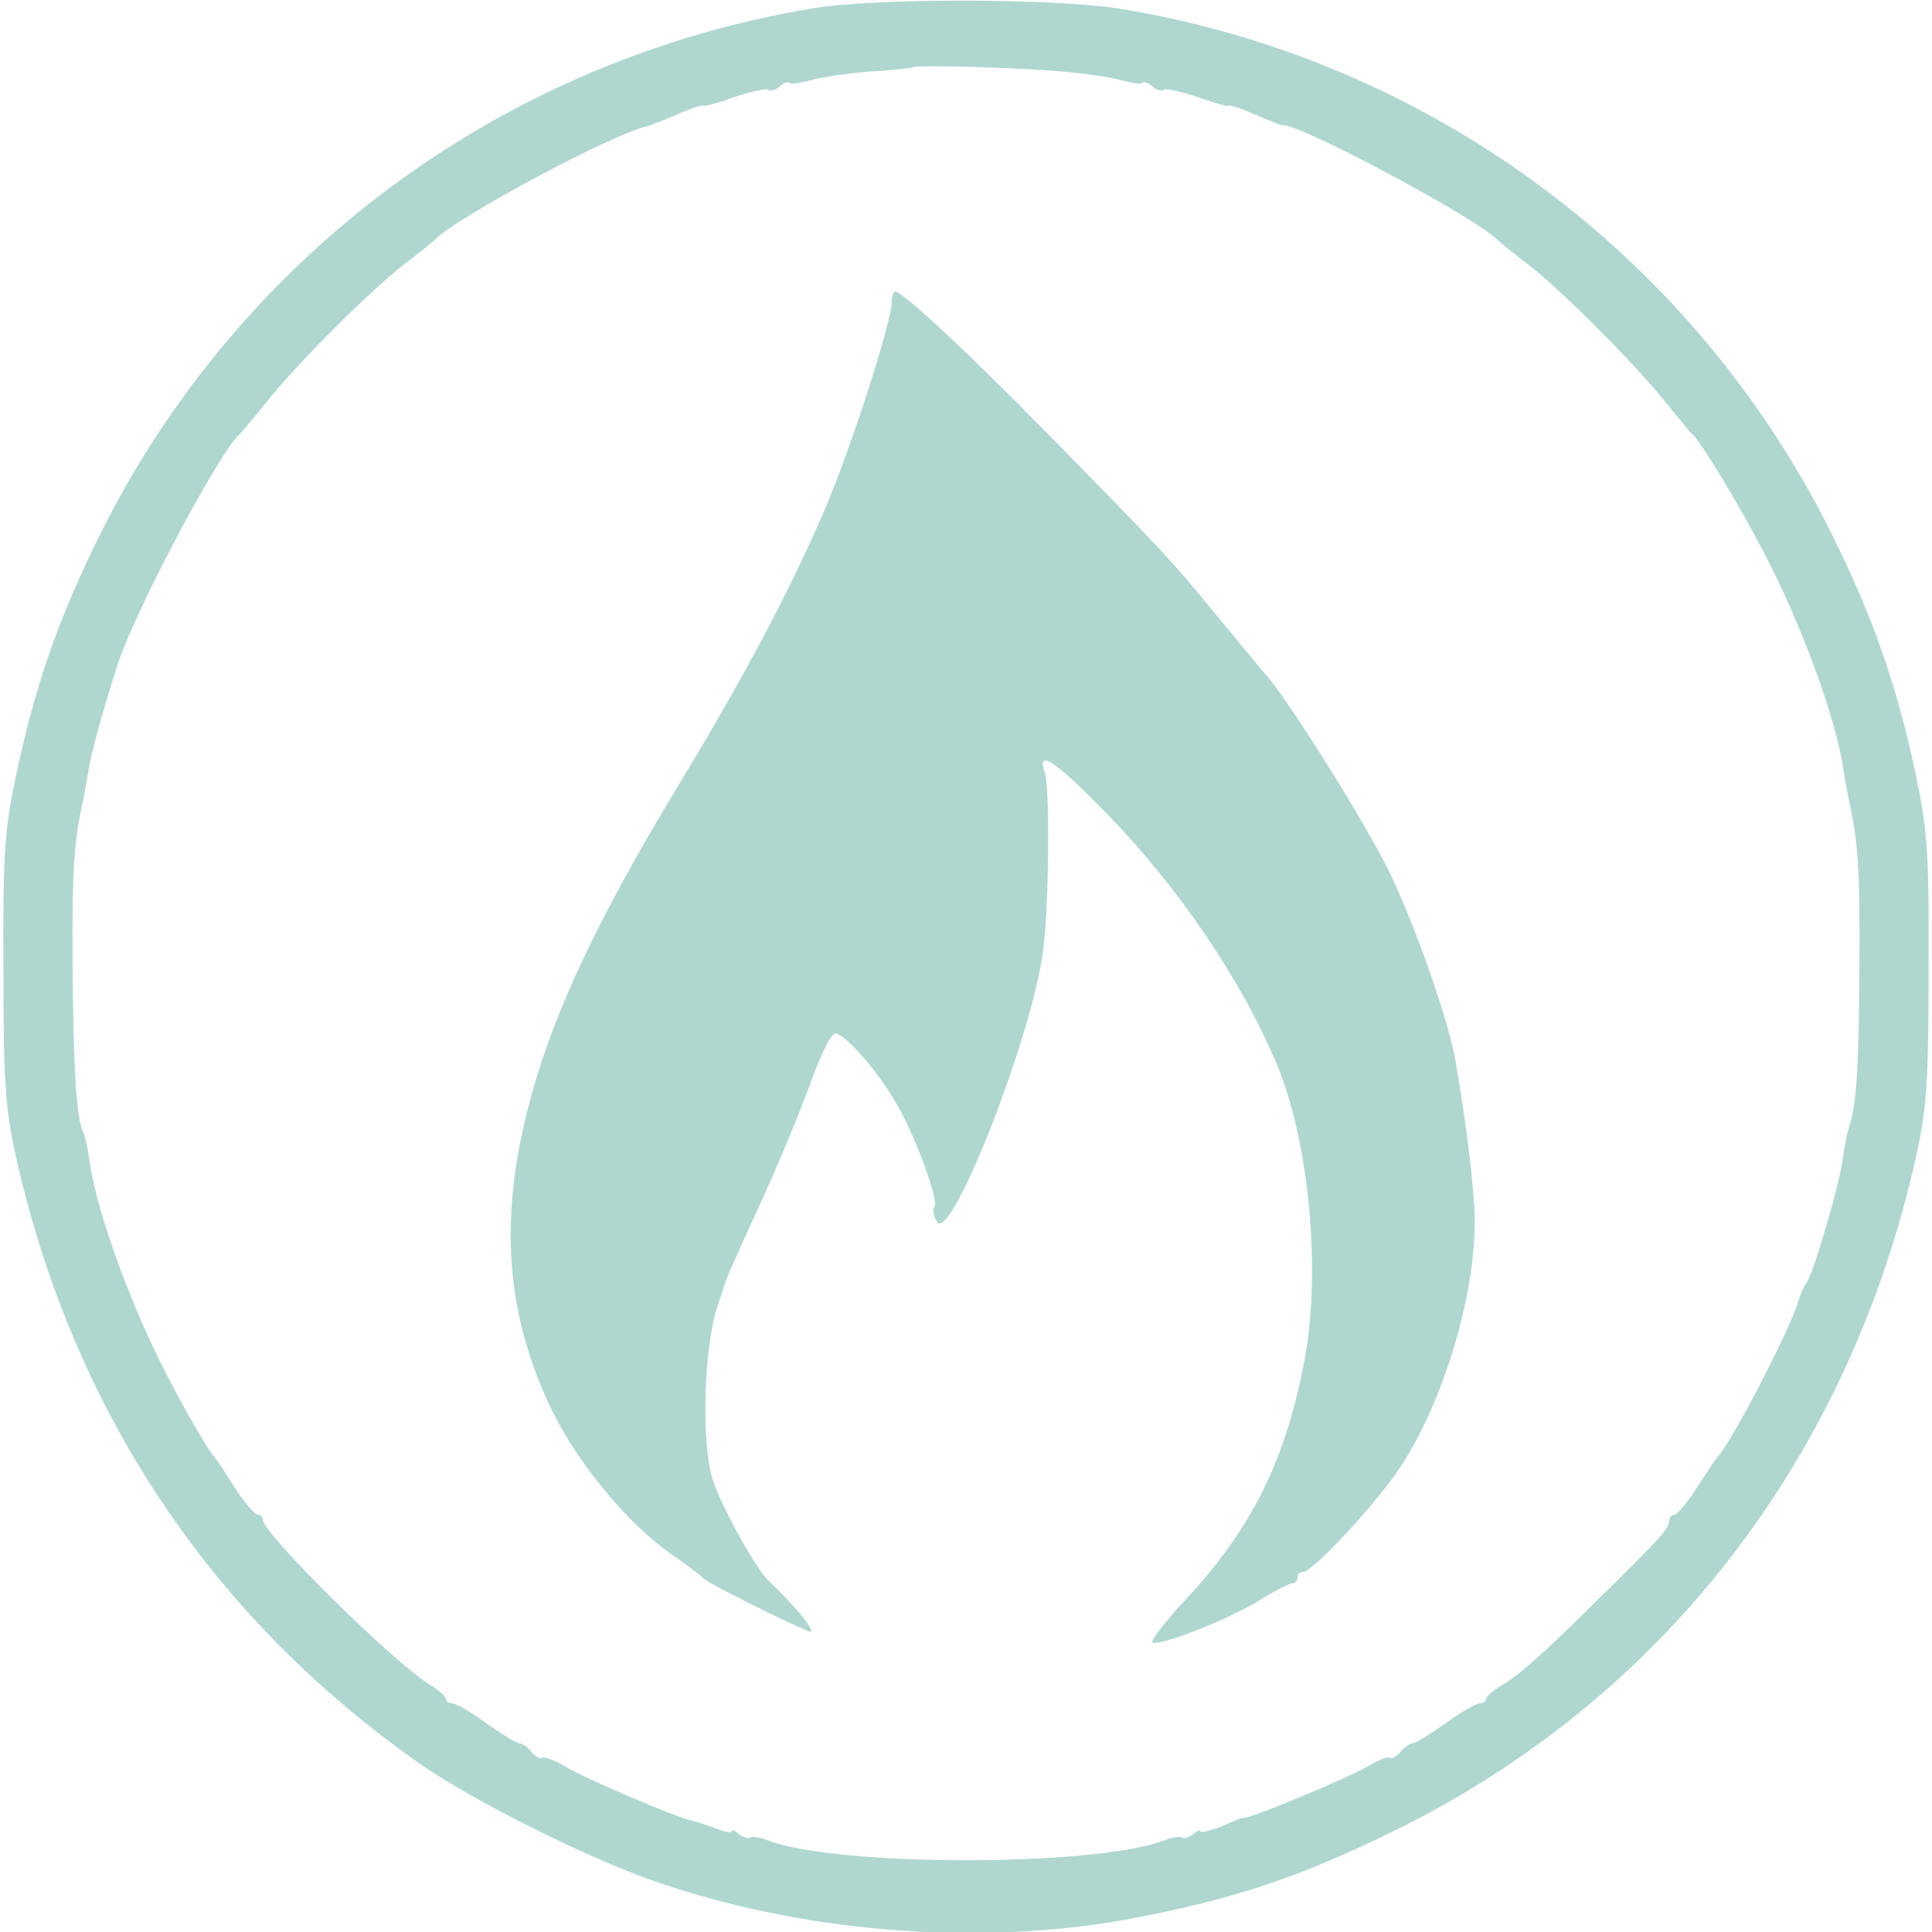
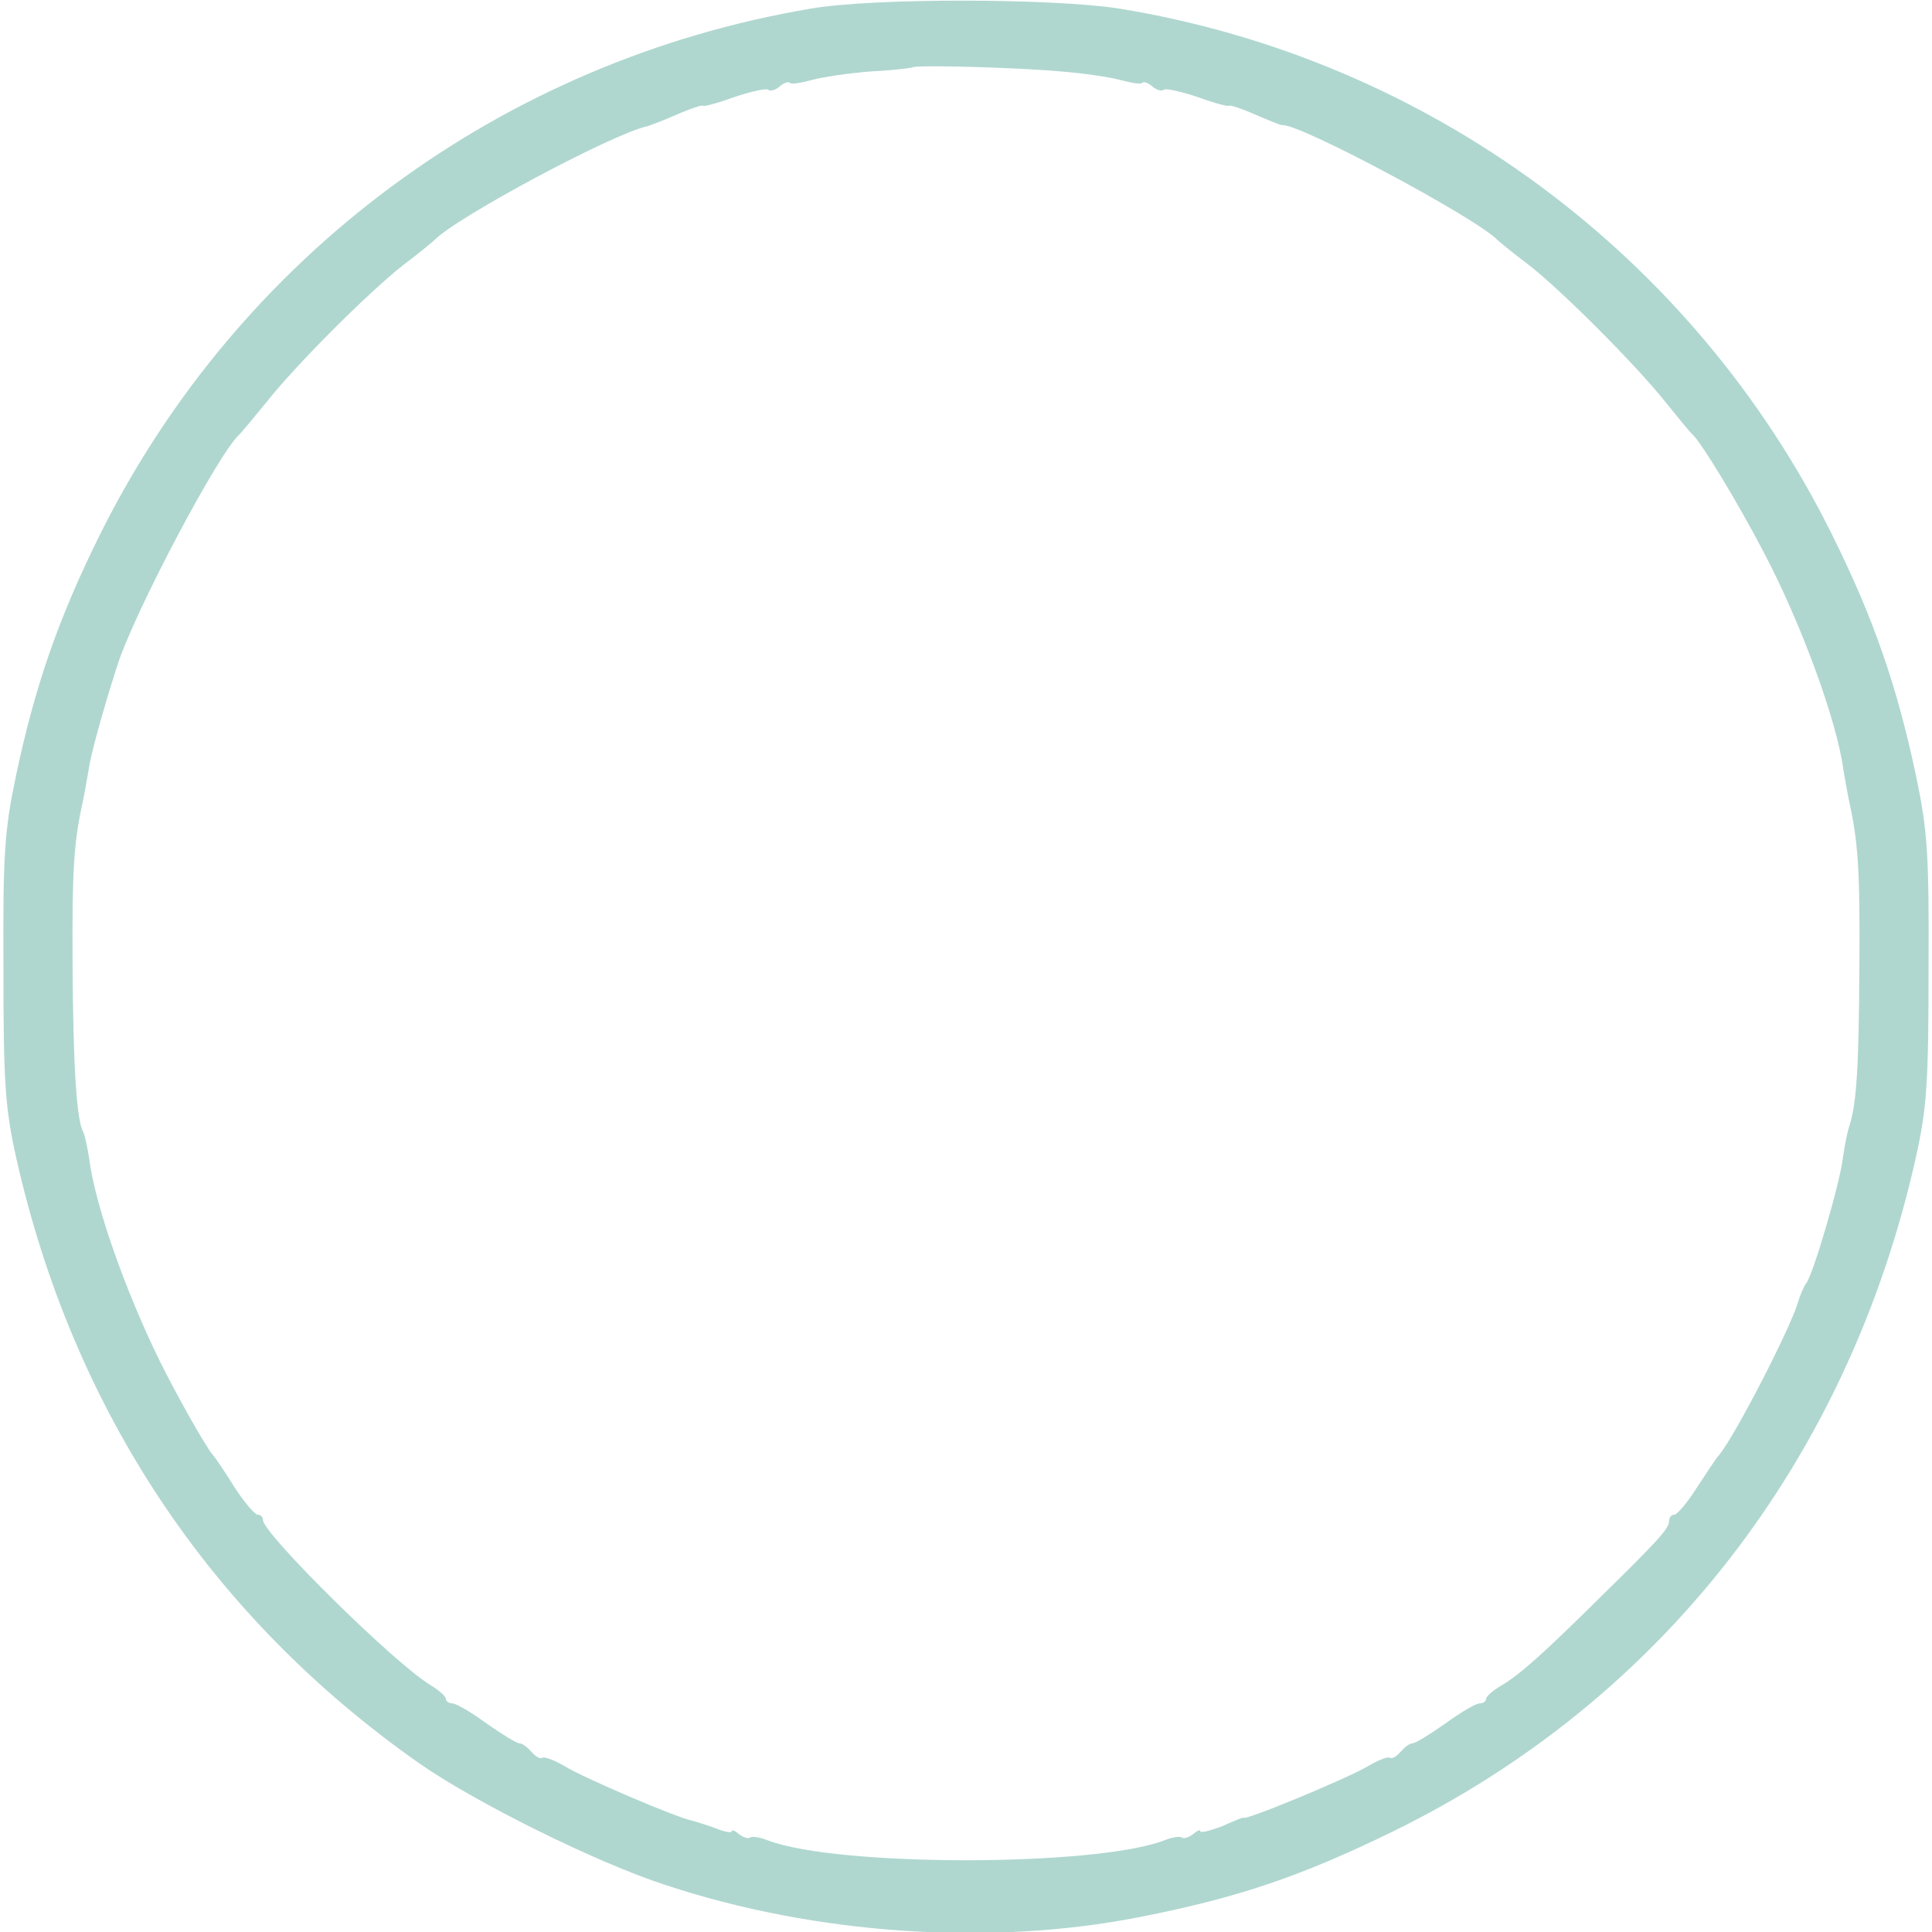
<svg xmlns="http://www.w3.org/2000/svg" version="1.0" viewBox="0 0 338 338" preserveAspectRatio="xMidYMid meet">
  <g transform="translate(0,338) scale(0.1,-0.1)" fill="#afd7cf" stroke="none">
    <path d="M1419 3365 c-541 -91 -1001 -432 -1244 -920 -73 -147 -114 -266 -147 -422 -20 -95 -23 -136 -22 -338 0 -199 3 -243 22 -329 99 -442 340 -805 707 -1062 98 -68 309 -173 430 -212 263 -87 569 -107 828 -56 174 34 284 72 442 149 472 230 799 652 917 1181 19 86 22 130 22 329 1 202 -2 243 -22 338 -33 156 -74 275 -147 422 -243 490 -707 832 -1247 920 -115 18 -429 19 -539 0z m437 -110 c39 -3 86 -10 104 -15 19 -5 36 -8 38 -5 3 3 11 0 19 -7 7 -6 16 -8 19 -5 3 3 30 -3 60 -13 30 -11 54 -17 54 -15 0 2 20 -4 45 -15 25 -11 46 -19 48 -19 27 5 341 -163 377 -201 3 -3 25 -21 50 -40 56 -42 193 -179 245 -245 22 -27 42 -52 46 -55 16 -15 78 -117 124 -205 66 -125 129 -297 140 -382 2 -12 6 -34 9 -50 17 -76 20 -122 19 -293 -1 -180 -5 -238 -17 -278 -4 -11 -9 -37 -12 -58 -5 -44 -52 -204 -64 -219 -4 -5 -11 -21 -15 -35 -14 -46 -108 -229 -137 -265 -5 -5 -22 -31 -39 -57 -17 -27 -35 -48 -40 -48 -5 0 -9 -5 -9 -11 0 -13 -17 -32 -120 -133 -98 -97 -139 -134 -172 -154 -16 -9 -28 -20 -28 -24 0 -4 -5 -8 -11 -8 -7 0 -34 -16 -60 -35 -27 -19 -53 -35 -58 -35 -5 0 -14 -7 -21 -15 -7 -8 -15 -13 -19 -10 -4 2 -21 -5 -38 -15 -35 -21 -218 -97 -218 -90 0 1 -17 -6 -37 -15 -21 -8 -38 -12 -38 -9 0 4 -6 1 -13 -5 -8 -6 -16 -8 -19 -6 -3 3 -17 1 -32 -5 -122 -46 -570 -46 -692 0 -15 6 -29 8 -32 5 -3 -2 -11 0 -19 6 -7 6 -13 9 -13 5 0 -3 -12 -1 -27 5 -16 6 -35 12 -43 14 -26 5 -190 75 -222 95 -17 10 -35 17 -39 15 -4 -3 -12 2 -19 10 -7 8 -16 15 -21 15 -5 0 -31 16 -58 35 -26 19 -53 35 -60 35 -6 0 -11 4 -11 8 0 4 -12 15 -27 24 -63 38 -293 265 -293 289 0 5 -4 9 -9 9 -5 0 -23 21 -40 47 -17 27 -34 53 -39 58 -14 17 -65 108 -93 165 -60 122 -113 273 -123 353 -3 21 -8 41 -10 46 -12 19 -18 115 -19 291 -1 171 2 217 19 293 3 16 7 38 9 50 3 24 24 101 50 182 29 92 178 374 214 405 3 3 24 28 46 55 52 66 177 191 240 241 28 21 52 41 55 44 40 41 314 187 372 199 4 1 28 10 53 21 25 11 45 17 45 15 0 -2 24 4 54 15 30 10 57 16 60 13 3 -3 12 -1 19 5 8 7 16 10 19 7 2 -3 19 0 38 5 18 5 64 12 103 15 39 2 71 6 73 7 4 5 184 0 260 -7z" />
-     <path d="M1560 2851 c0 -33 -68 -245 -114 -355 -59 -139 -140 -293 -252 -478 -168 -276 -248 -457 -284 -637 -32 -163 -18 -305 46 -448 45 -102 139 -218 224 -276 25 -17 47 -34 50 -38 5 -7 147 -78 185 -93 17 -6 -20 41 -71 89 -22 21 -85 135 -98 179 -20 67 -14 239 11 306 3 8 7 21 9 28 1 7 28 68 59 135 31 67 72 165 91 217 21 59 39 94 47 92 19 -5 73 -67 103 -119 34 -56 76 -171 69 -184 -4 -5 -2 -17 4 -26 23 -42 166 321 186 474 10 74 12 285 3 311 -15 43 17 22 108 -71 128 -132 237 -293 299 -442 55 -133 76 -357 48 -510 -33 -179 -93 -300 -212 -427 -33 -36 -58 -68 -55 -71 9 -9 132 39 187 73 27 17 53 30 58 30 5 0 9 5 9 10 0 6 4 10 10 10 17 0 130 122 171 185 74 113 129 296 129 427 0 54 -14 169 -34 284 -13 73 -70 234 -115 328 -41 84 -168 287 -213 342 -7 8 -18 20 -23 27 -6 7 -38 46 -72 87 -71 87 -97 115 -292 313 -139 142 -252 247 -265 247 -3 0 -6 -8 -6 -19z" />
  </g>
</svg>